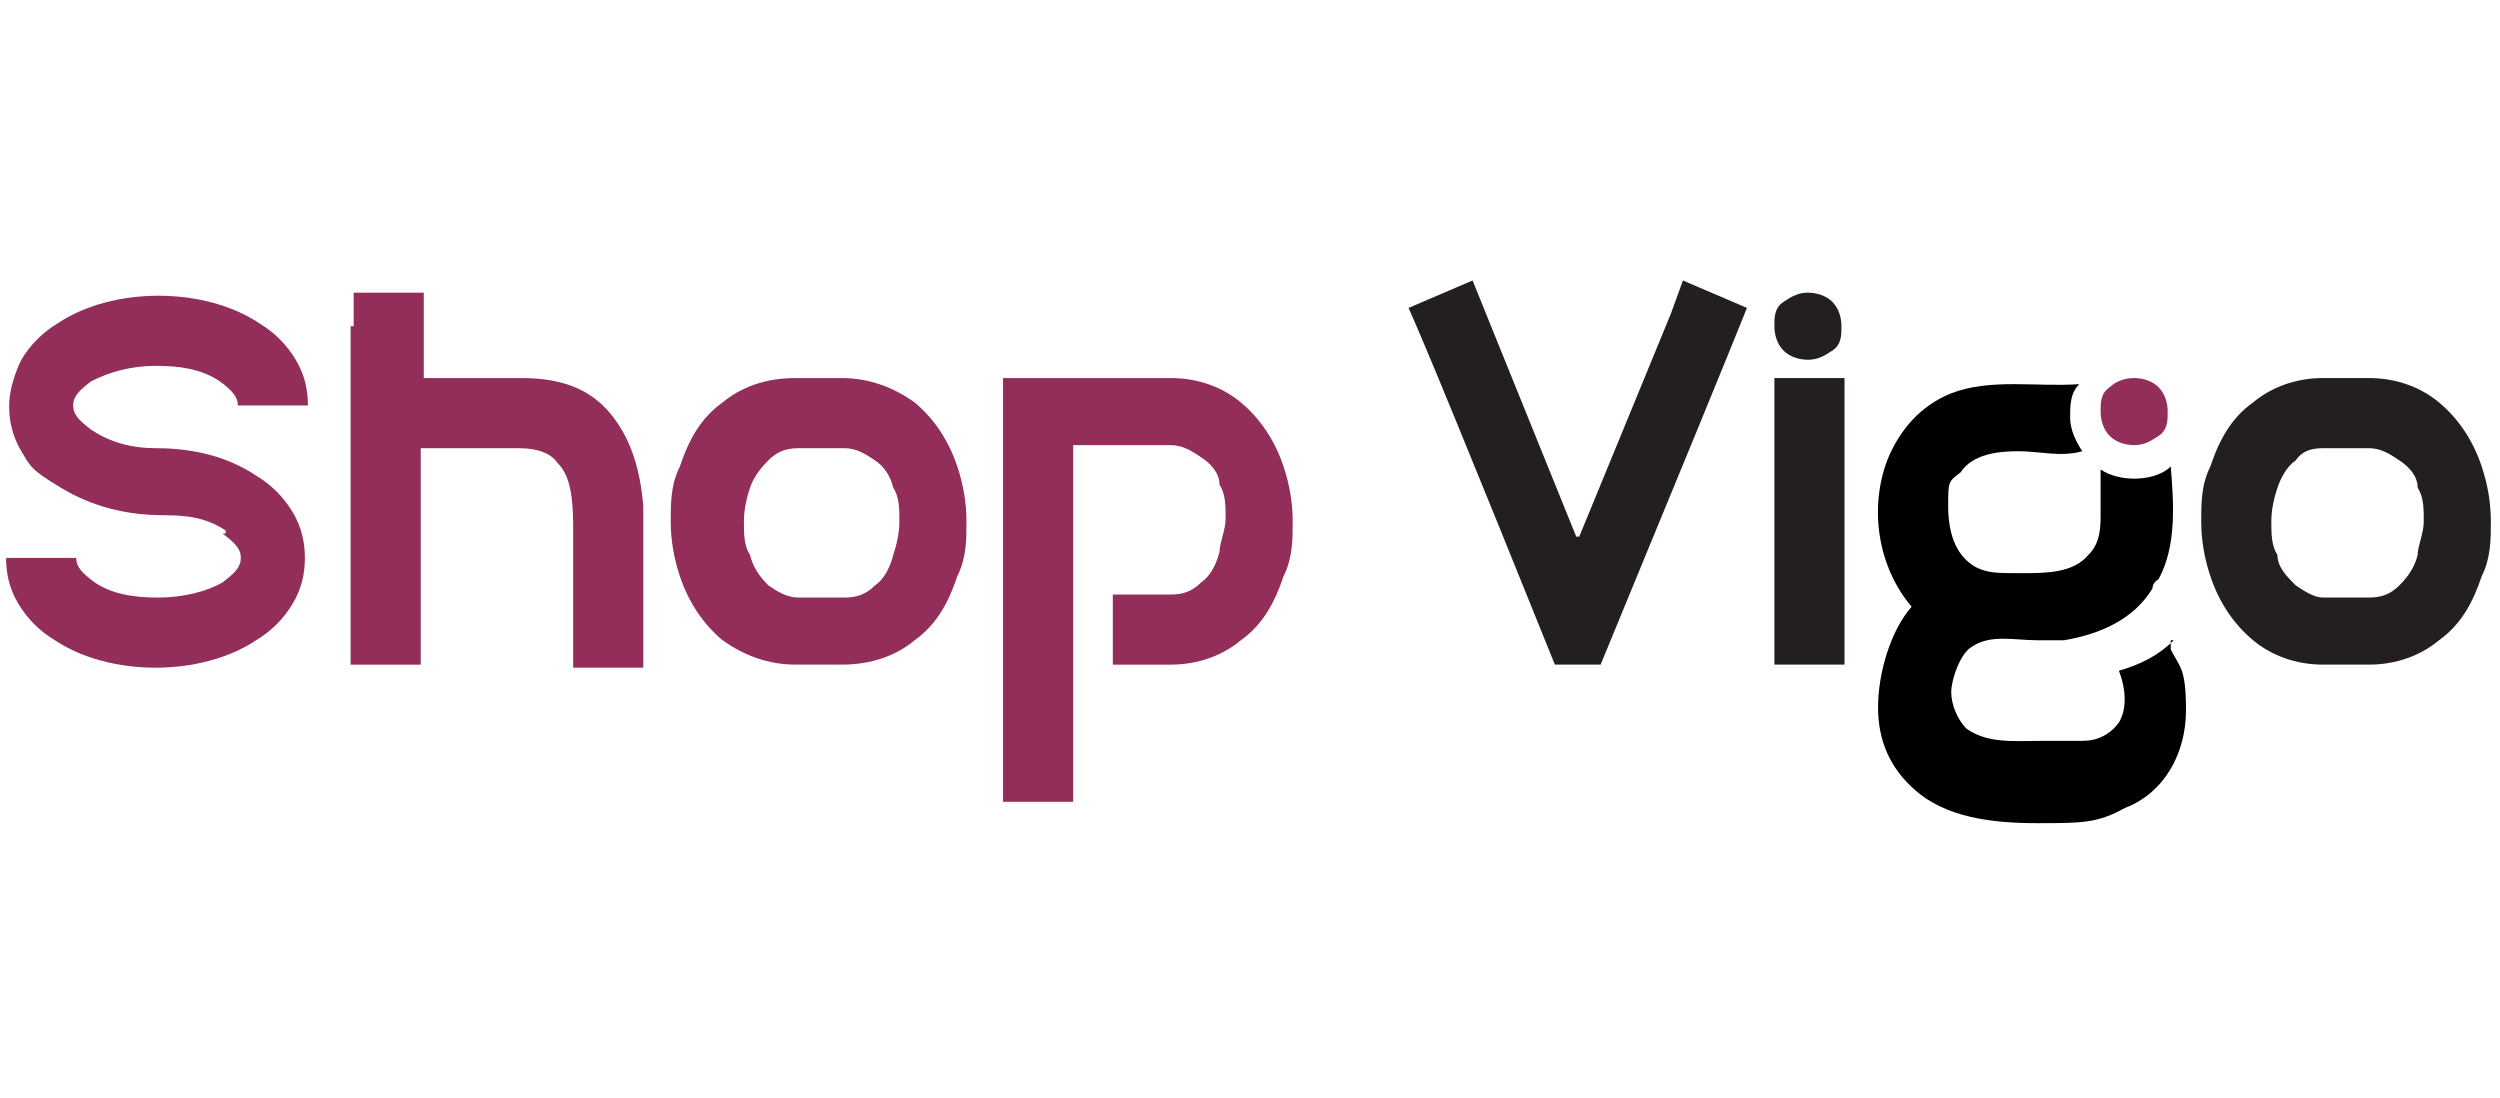
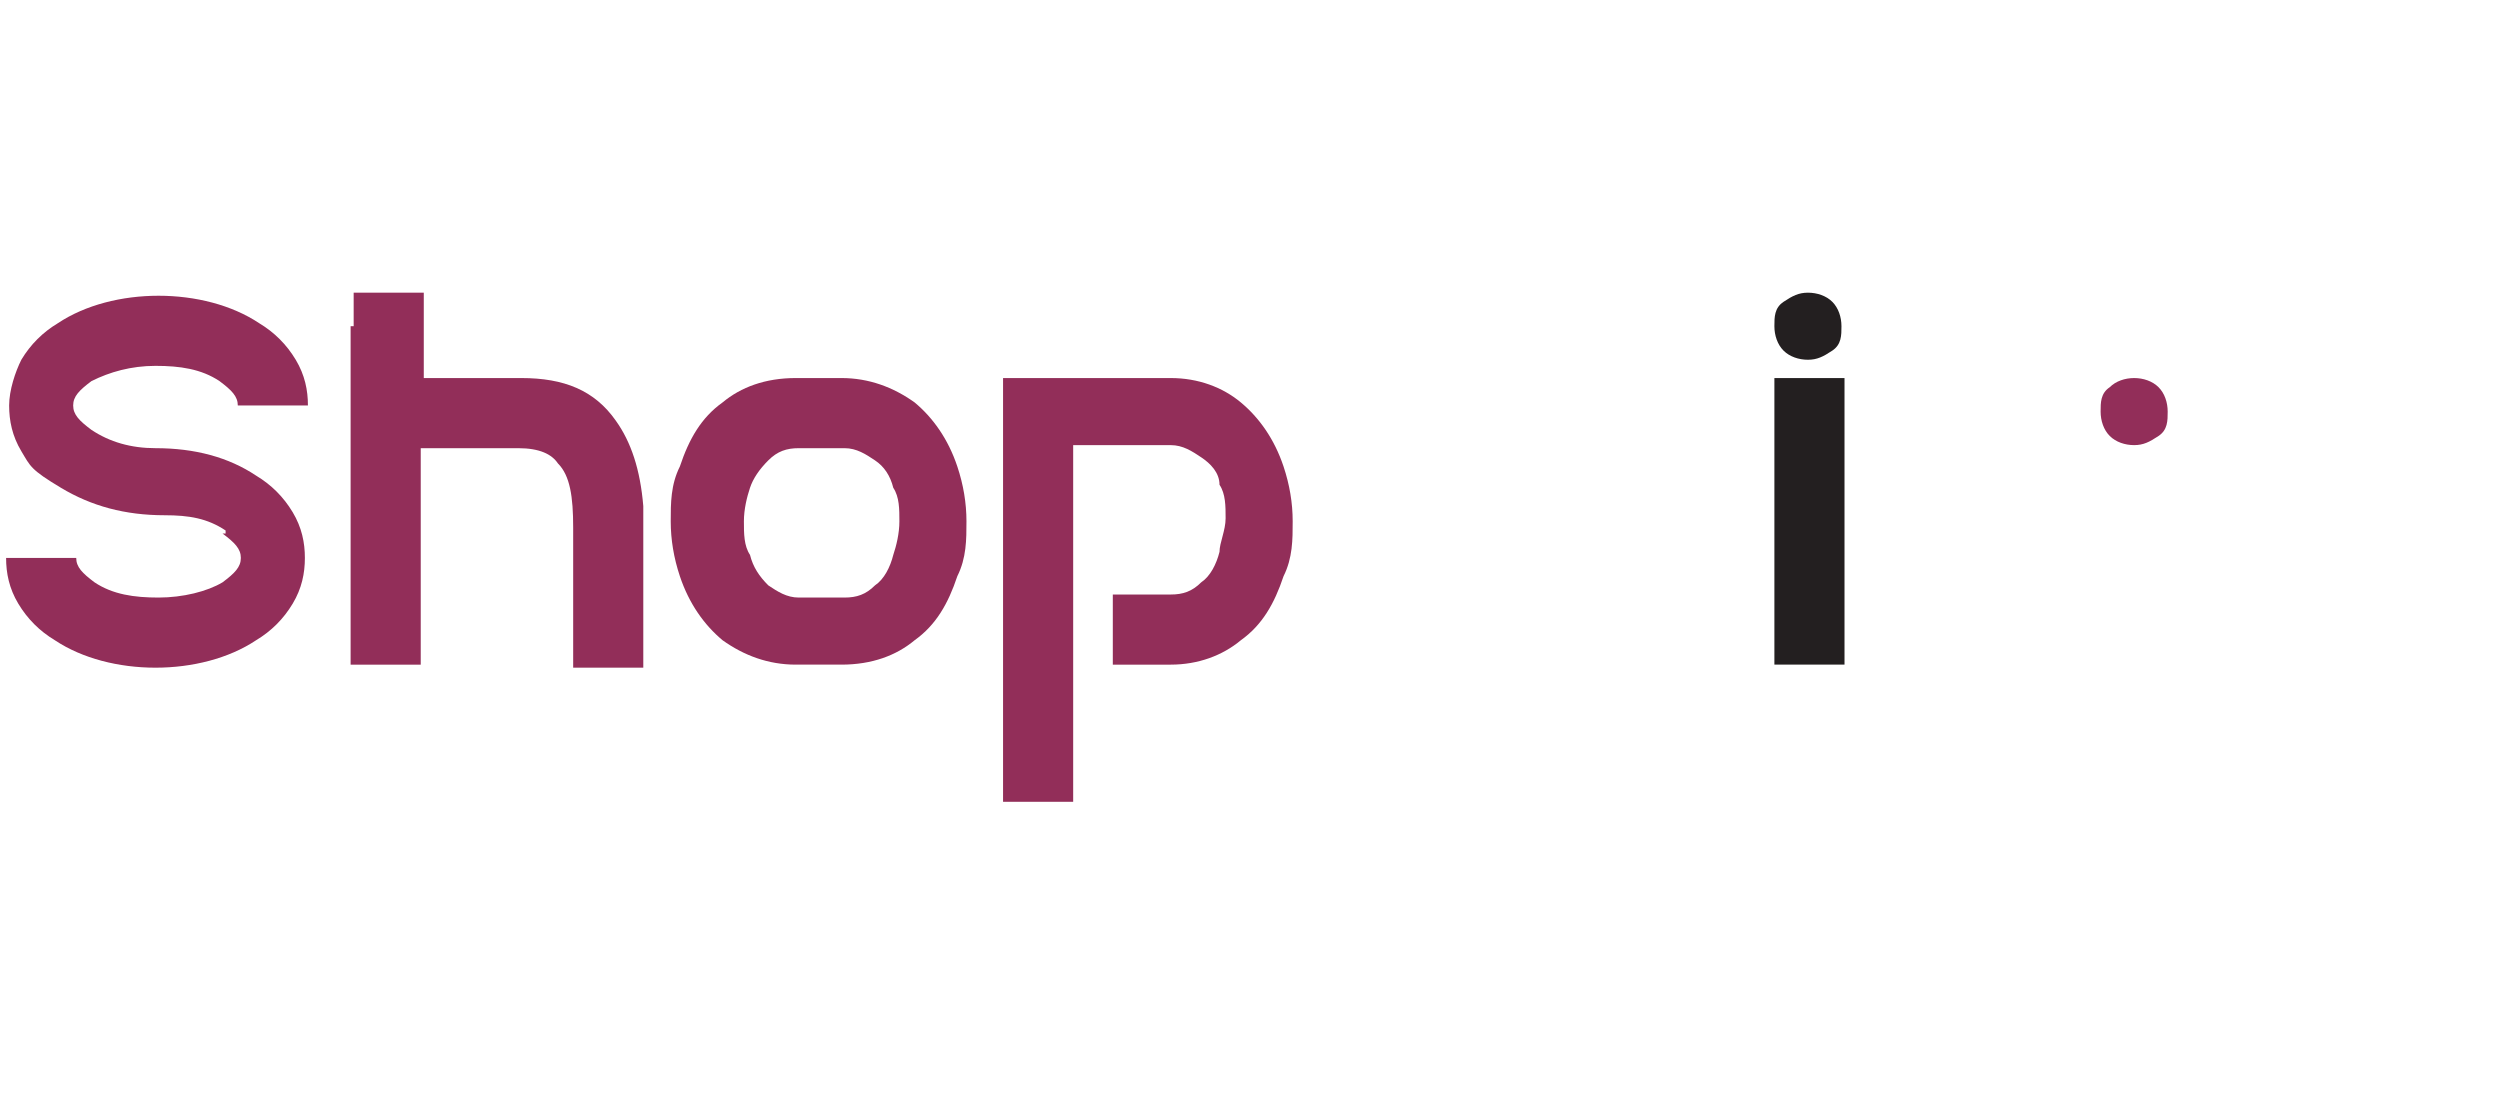
<svg xmlns="http://www.w3.org/2000/svg" viewBox="0 0 82 36" version="1.1">
  <defs>
    <style>
      .cls-1 {
        fill: #231f20;
      }

      .cls-2 {
        fill: #922e59;
      }
    </style>
  </defs>
  <g>
    <g id="Layer_1">
      <g data-name="Layer_1" id="Layer_1-2">
        <path d="M7.4,17.4c-.6-.4-1.2-.5-2-.5-1.3,0-2.4-.3-3.4-.9s-1-.7-1.3-1.2c-.3-.5-.4-1-.4-1.5s.2-1.1.4-1.5c.3-.5.7-.9,1.2-1.2.9-.6,2.1-.9,3.3-.9s2.4.3,3.3.9c.5.3.9.7,1.2,1.2s.4,1,.4,1.5h-2.3c0-.3-.2-.5-.6-.8-.6-.4-1.3-.5-2.1-.5s-1.5.2-2.1.5c-.4.3-.6.5-.6.8s.2.5.6.8c.6.4,1.3.6,2.1.6,1.3,0,2.4.3,3.3.9.5.3.9.7,1.2,1.2s.4,1,.4,1.5-.1,1-.4,1.5c-.3.5-.7.9-1.2,1.2-.9.6-2.1.9-3.3.9s-2.4-.3-3.3-.9c-.5-.3-.9-.7-1.2-1.2-.3-.5-.4-1-.4-1.5h2.3c0,.3.2.5.6.8.6.4,1.3.5,2.1.5s1.6-.2,2.1-.5c.4-.3.6-.5.6-.8s-.2-.5-.6-.8h.1Z" class="cls-2" />
        <path d="M11.6,10.7v-1.1h2.3v2.8h3.2c1.4,0,2.4.4,3.1,1.4.5.7.8,1.6.9,2.8h0v5.3h-2.3v-4.6c0-1-.1-1.7-.5-2.1-.2-.3-.6-.5-1.3-.5h-3.2v7.1h-2.3v-7.1h0v-2.3h0v-1.7h0Z" class="cls-2" />
        <path d="M26.9,21.8h-.8c-.9,0-1.7-.3-2.4-.8-.6-.5-1.1-1.2-1.4-2.1-.2-.6-.3-1.2-.3-1.8s0-1.2.3-1.8c.3-.9.7-1.6,1.4-2.1.6-.5,1.4-.8,2.4-.8h1.5c.9,0,1.7.3,2.4.8.6.5,1.1,1.2,1.4,2.1.2.6.3,1.2.3,1.8s0,1.2-.3,1.8c-.3.9-.7,1.6-1.4,2.1-.6.5-1.4.8-2.4.8h-.8,0ZM24.6,18.2c.1.4.3.7.6,1,.3.2.6.4,1,.4h1.5c.4,0,.7-.1,1-.4.3-.2.5-.6.6-1,.1-.3.2-.7.2-1.1s0-.8-.2-1.1c-.1-.4-.3-.7-.6-.9-.3-.2-.6-.4-1-.4h-1.5c-.4,0-.7.1-1,.4s-.5.6-.6.9-.2.7-.2,1.1,0,.8.2,1.1Z" class="cls-2" />
        <path d="M35.2,14.7v11.6h-2.3v-13.9h5.5c.9,0,1.7.3,2.3.8s1.1,1.2,1.4,2.1c.2.6.3,1.2.3,1.8s0,1.2-.3,1.8c-.3.9-.7,1.6-1.4,2.1-.6.5-1.4.8-2.3.8h-1.9v-2.3h1.9c.4,0,.7-.1,1-.4.3-.2.5-.6.6-1,0-.3.2-.7.2-1.1s0-.8-.2-1.1c0-.4-.3-.7-.6-.9s-.6-.4-1-.4h-3.2Z" class="cls-2" />
-         <path d="M51.8,17.6l3-7.3.4-1.1,2.1.9c-.6,1.5-2.2,5.4-4.8,11.7h-1.5c-2.7-6.7-4.3-10.6-4.8-11.7l2.1-.9,3.4,8.4h0Z" class="cls-1" />
-         <path d="M58.5,11.5c-.2-.2-.3-.5-.3-.8s0-.6.3-.8.5-.3.8-.3.6.1.8.3.3.5.3.8,0,.6-.3.8-.5.3-.8.3-.6-.1-.8-.3ZM58.2,21.8v-9.4h2.3v9.4h-2.3Z" class="cls-1" />
+         <path d="M58.5,11.5c-.2-.2-.3-.5-.3-.8s0-.6.3-.8.5-.3.8-.3.6.1.8.3.3.5.3.8,0,.6-.3.8-.5.3-.8.3-.6-.1-.8-.3ZM58.2,21.8v-9.4h2.3v9.4Z" class="cls-1" />
        <path d="M69.2,12.7c.2-.2.5-.3.8-.3s.6.1.8.3.3.5.3.8,0,.6-.3.8-.5.3-.8.3-.6-.1-.8-.3-.3-.5-.3-.8,0-.6.3-.8Z" class="cls-2" />
        <g>
-           <path d="M71.3,21c-.5.5-1.1.8-1.8,1h0c.2.5.3,1.2,0,1.7-.3.4-.7.6-1.2.6h-1.3c-.9,0-1.8.1-2.5-.4-.3-.3-.5-.8-.5-1.2s.3-1.3.7-1.5c.6-.4,1.4-.2,2.1-.2h.9c1.2-.2,2.3-.7,2.9-1.7,0,0,0-.2.2-.3.6-1.1.5-2.5.4-3.7h0c-.3.3-.8.4-1.2.4s-.8-.1-1.1-.3v1.4c0,.5,0,1-.4,1.4-.5.6-1.4.6-2.2.6s-1.1,0-1.5-.2c-.7-.4-.9-1.2-.9-2s0-.8.4-1.1c.4-.6,1.2-.7,1.9-.7s1.4.2,2.1,0c-.2-.3-.4-.7-.4-1.1s0-.8.3-1.1c-1.4.1-2.9-.2-4.2.3-1,.4-1.7,1.2-2.1,2.2-.6,1.6-.3,3.5.8,4.8-.7.8-1.1,2.2-1.1,3.3s.4,2,1.2,2.7c1,.9,2.5,1.1,4,1.1s2,0,2.9-.5c1.3-.5,2-1.8,2-3.2s-.2-1.4-.5-2h0v-.3Z" />
          <polygon points="69.5 22 69.5 22 69.5 22 69.5 22" />
        </g>
-         <path d="M77,21.8h-.8c-.9,0-1.7-.3-2.3-.8-.6-.5-1.1-1.2-1.4-2.1-.2-.6-.3-1.2-.3-1.8s0-1.2.3-1.8c.3-.9.7-1.6,1.4-2.1.6-.5,1.4-.8,2.3-.8h1.5c.9,0,1.7.3,2.3.8.6.5,1.1,1.2,1.4,2.1.2.6.3,1.2.3,1.8s0,1.2-.3,1.8c-.3.9-.7,1.6-1.4,2.1-.6.5-1.4.8-2.3.8h-.8.1ZM74.7,18.2c0,.4.3.7.6,1,.3.2.6.4.9.4h1.5c.4,0,.7-.1,1-.4s.5-.6.6-1c0-.3.2-.7.2-1.1s0-.8-.2-1.1c0-.4-.3-.7-.6-.9-.3-.2-.6-.4-1-.4h-1.5c-.4,0-.7.1-.9.4-.3.2-.5.6-.6.9s-.2.7-.2,1.1,0,.8.2,1.1Z" class="cls-1" />
      </g>
    </g>
  </g>
</svg>